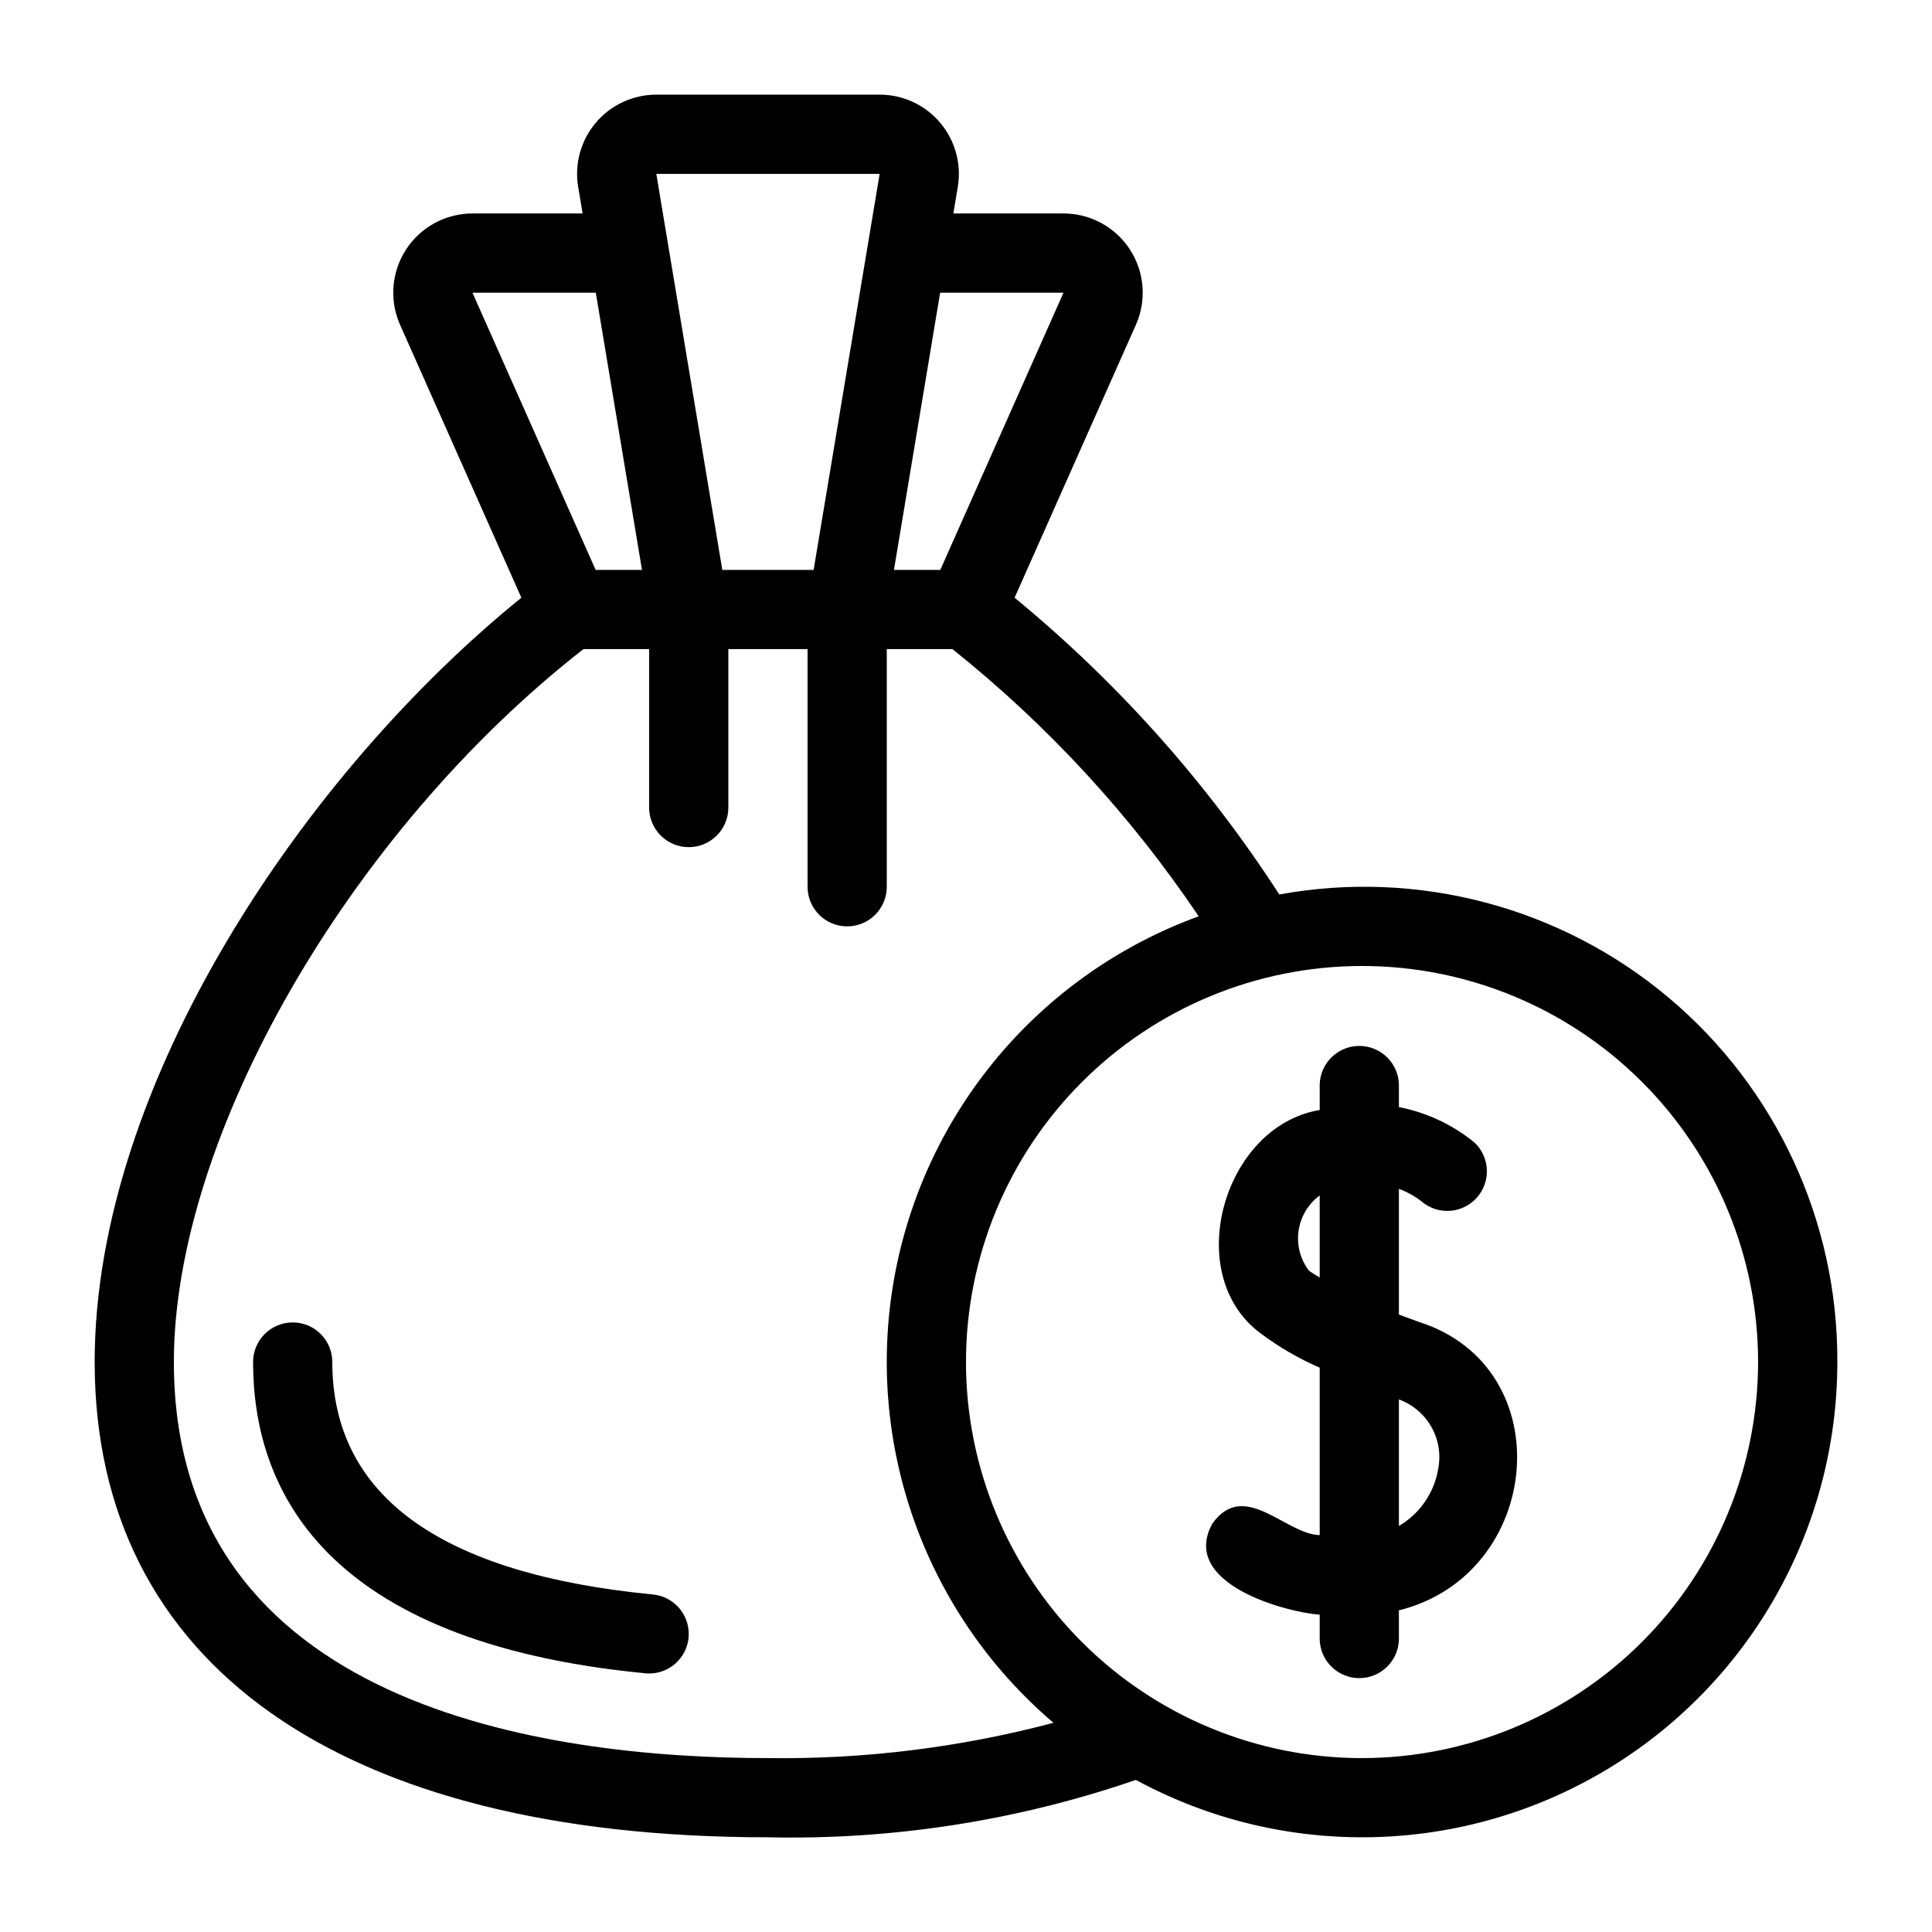
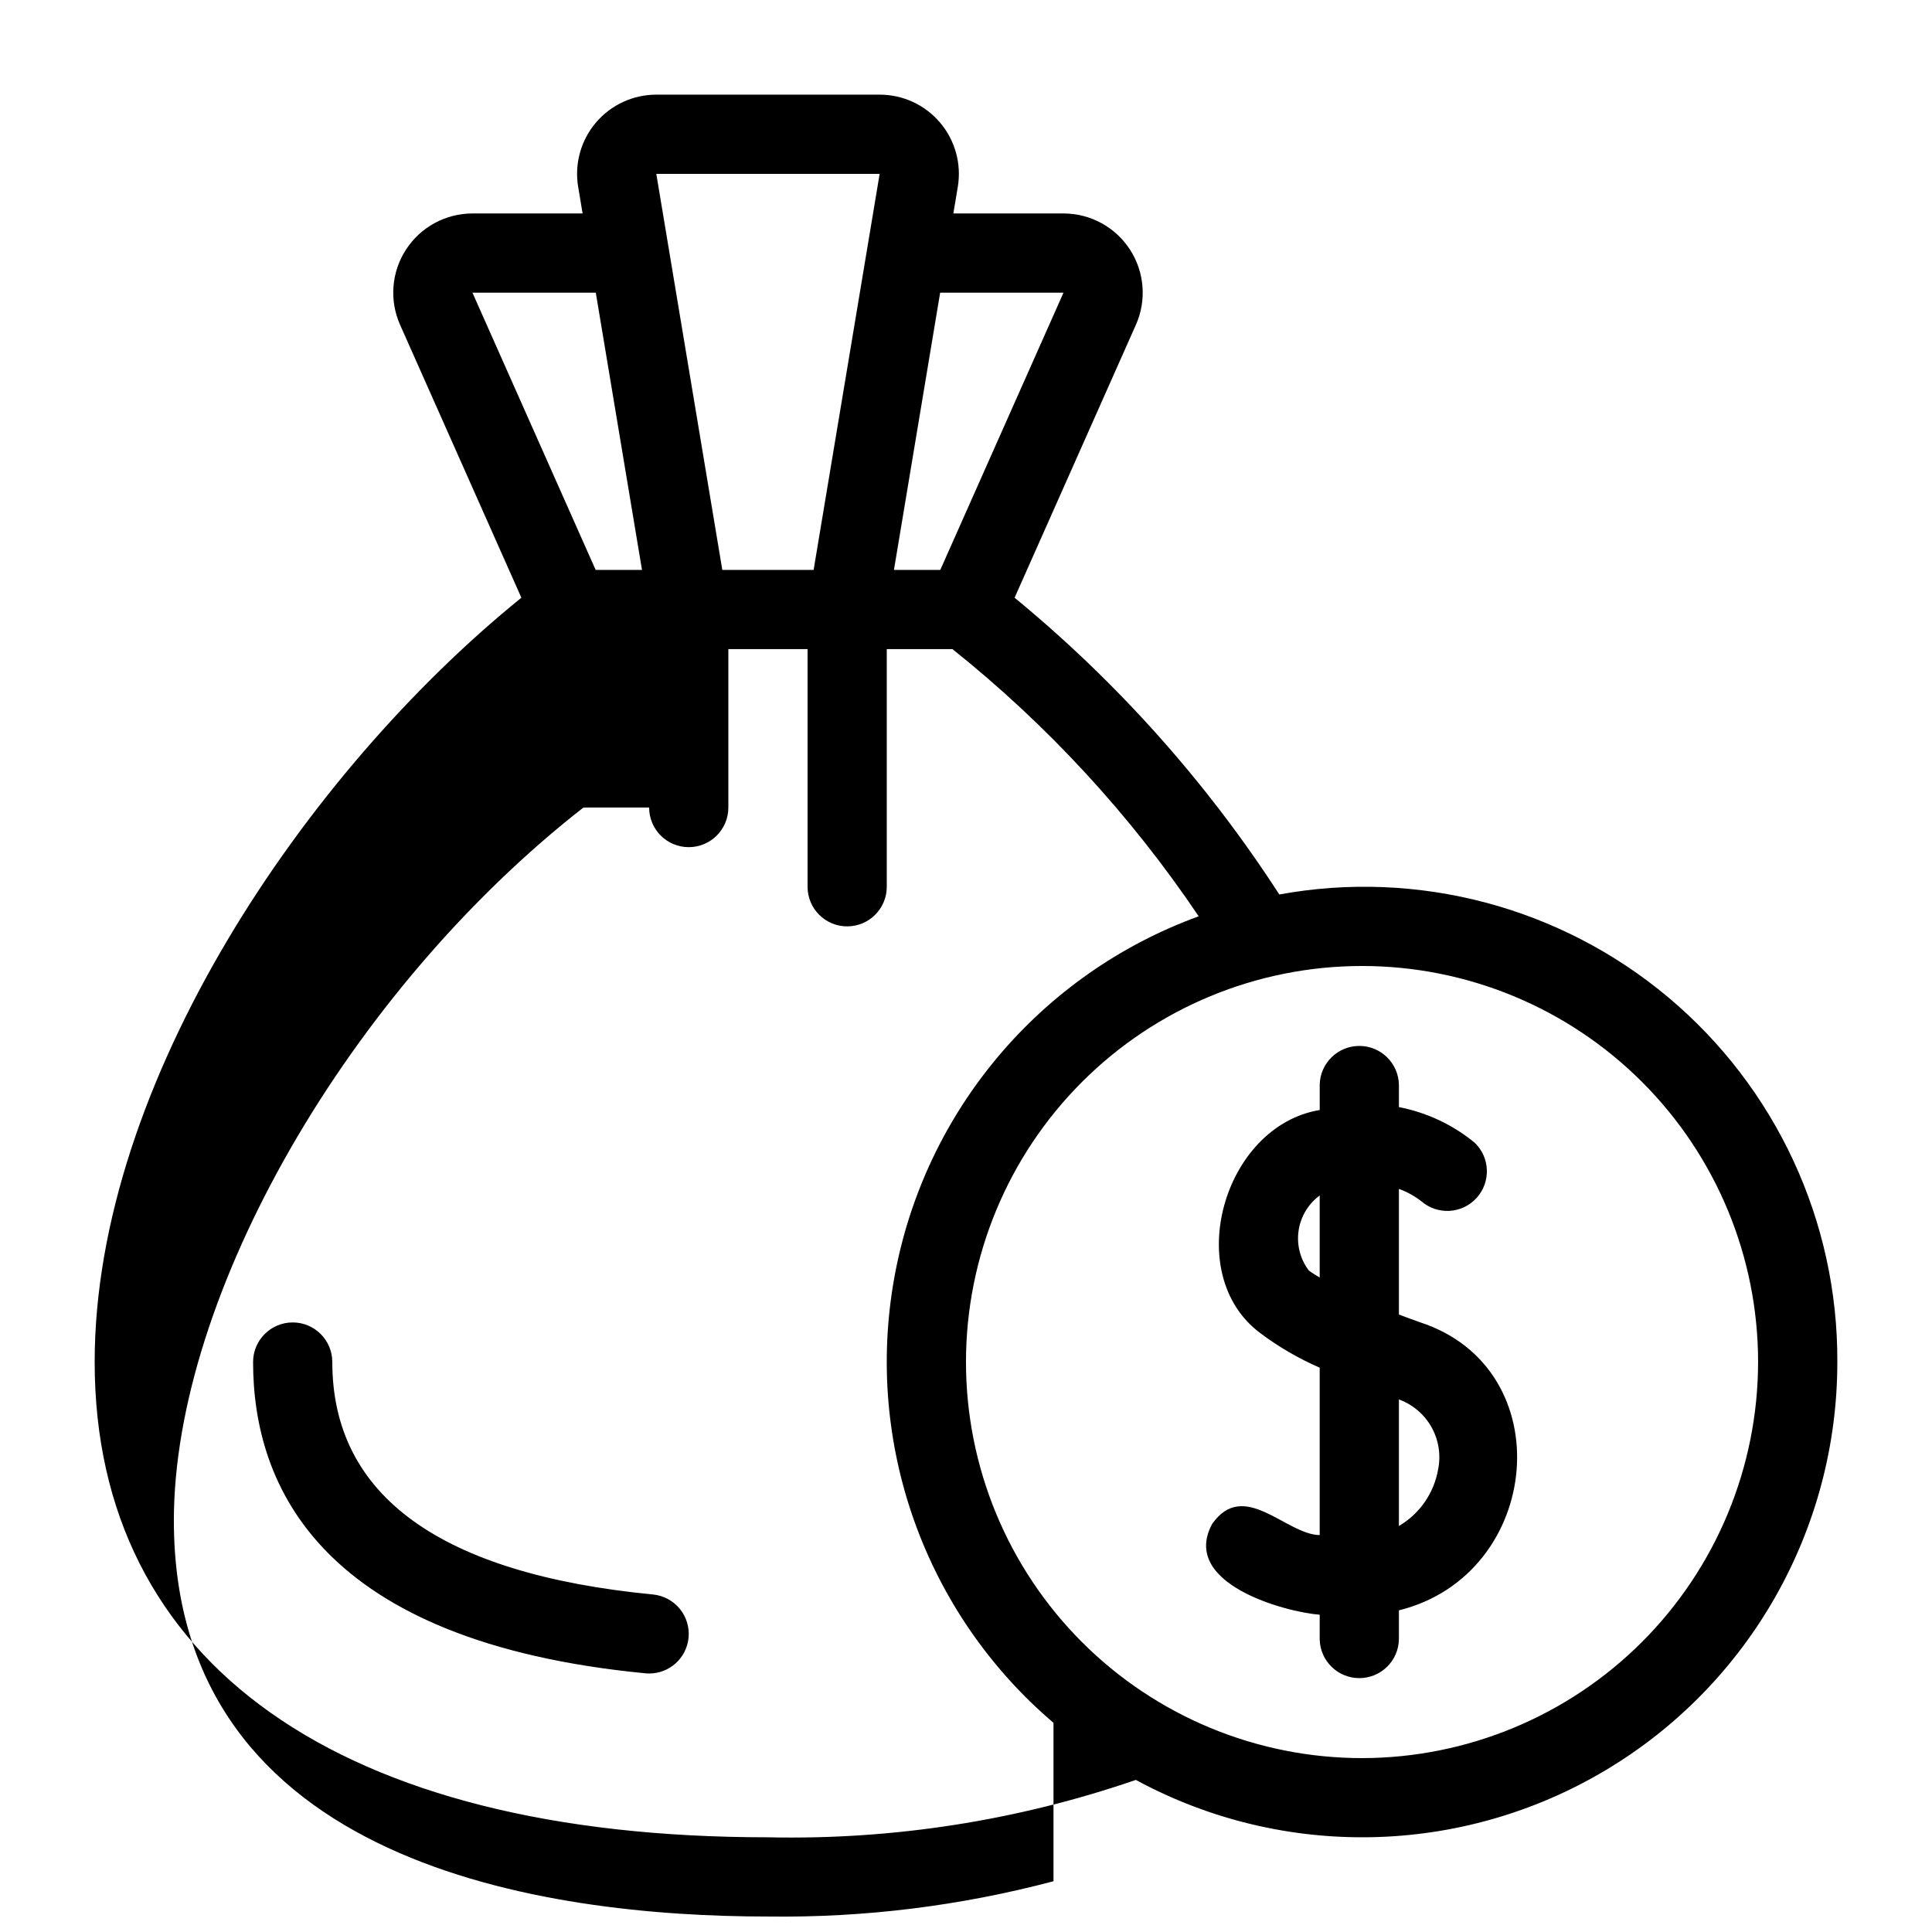
<svg xmlns="http://www.w3.org/2000/svg" fill="#000000" width="800px" height="800px" version="1.1" viewBox="144 144 512 512">
-   <path d="m326.48 578.01c-0.52 5.375-5.035 9.48-10.438 9.484-0.34 0.004-0.68-0.016-1.02-0.051-85.914-8.316-103.95-49.445-103.95-82.488 0-5.797 4.699-10.496 10.496-10.496s10.496 4.699 10.496 10.496c0 35.41 28.594 56.133 84.977 61.598 2.769 0.27 5.32 1.625 7.09 3.773 1.77 2.148 2.613 4.914 2.348 7.684zm304.43-73.055c0.016 44.387-23.34 85.5-61.473 108.21s-85.406 23.676-124.43 2.531c-31.344 10.789-64.352 15.938-97.488 15.207-113.4 0-178.43-45.91-178.43-125.95 0-73.922 55.848-156.23 113.08-202.55l-32.141-72.312c-2.887-6.492-2.297-14.008 1.578-19.965 3.871-5.961 10.496-9.555 17.602-9.555h29.188l-1.172-7.043h-0.004c-1.016-6.086 0.699-12.312 4.691-17.023 3.988-4.707 9.848-7.422 16.02-7.422h59.184c6.172-0.004 12.031 2.711 16.02 7.422 3.992 4.707 5.707 10.934 4.691 17.02l-1.176 7.047h29.188c7.109 0 13.734 3.594 17.605 9.555 3.871 5.957 4.465 13.473 1.578 19.965l-32.141 72.312c27.293 22.445 50.957 48.973 70.148 78.641 36.688-6.703 74.457 3.277 103.04 27.227 28.586 23.953 45.023 59.391 44.844 96.684zm-237.76-283.39-12.246 73.473h12.281l32.652-73.473zm-75.223-31.488 17.492 104.96h24.199l17.496-104.96zm-48.723 31.488 32.652 73.473h12.281l-12.246-73.473zm153.98 379c-34.051-29-50.117-73.91-42.191-117.93 7.926-44.02 38.648-80.504 80.672-95.805-18.031-26.777-40.031-50.652-65.246-70.805h-17.414v62.977c0 5.797-4.699 10.496-10.496 10.496s-10.496-4.699-10.496-10.496v-62.977h-20.992v41.984c0 5.797-4.699 10.496-10.496 10.496s-10.496-4.699-10.496-10.496v-41.984h-17.422c-62.066 48.488-108.53 129.12-108.53 188.93 0 91.324 98.641 104.96 157.44 104.96 25.531 0.34 50.988-2.809 75.668-9.352zm186.73-95.609c0-27.836-11.059-54.531-30.742-74.215-19.684-19.684-46.379-30.742-74.219-30.742-27.836 0-54.531 11.059-74.215 30.742-19.684 19.684-30.742 46.379-30.742 74.215 0 27.84 11.059 54.535 30.742 74.219 19.684 19.684 46.379 30.742 74.215 30.742 27.828-0.031 54.508-11.098 74.188-30.773 19.676-19.68 30.742-46.359 30.773-74.188zm-95.188 65.805v7.668c-0.109 5.719-4.777 10.293-10.492 10.293-5.719 0-10.387-4.574-10.5-10.293v-6.512c-8.996-0.68-37.07-8.184-28.5-24.062 8.449-12.02 19.504 2.797 28.5 2.969v-44.371c-5.617-2.441-10.934-5.539-15.828-9.227-20.848-15.652-9.68-54.824 15.832-59.059v-6.68h-0.004c0.109-5.719 4.777-10.301 10.496-10.301 5.723 0 10.391 4.578 10.496 10.301v5.914-0.004c7.379 1.426 14.281 4.668 20.086 9.438 4.109 3.941 4.324 10.438 0.488 14.645-3.832 4.211-10.324 4.594-14.629 0.867-1.801-1.391-3.805-2.496-5.945-3.277v33.301c1.859 0.691 3.727 1.391 5.551 2.035 37.68 12.227 32.527 66.918-5.551 76.355zm-20.992-88.195v-21.75c-3.039 2.238-5.055 5.606-5.598 9.344-0.539 3.738 0.441 7.539 2.723 10.547 0.82 0.641 1.918 1.238 2.875 1.859zm20.992 32.301v33.535c5.496-3.223 9.297-8.703 10.387-14.98 0.777-3.824 0.16-7.801-1.746-11.203-1.906-3.406-4.973-6.016-8.641-7.352z" />
+   <path d="m326.48 578.01c-0.52 5.375-5.035 9.48-10.438 9.484-0.34 0.004-0.68-0.016-1.02-0.051-85.914-8.316-103.95-49.445-103.95-82.488 0-5.797 4.699-10.496 10.496-10.496s10.496 4.699 10.496 10.496c0 35.41 28.594 56.133 84.977 61.598 2.769 0.27 5.32 1.625 7.09 3.773 1.77 2.148 2.613 4.914 2.348 7.684zm304.43-73.055c0.016 44.387-23.34 85.5-61.473 108.21s-85.406 23.676-124.43 2.531c-31.344 10.789-64.352 15.938-97.488 15.207-113.4 0-178.43-45.91-178.43-125.95 0-73.922 55.848-156.23 113.08-202.55l-32.141-72.312c-2.887-6.492-2.297-14.008 1.578-19.965 3.871-5.961 10.496-9.555 17.602-9.555h29.188l-1.172-7.043h-0.004c-1.016-6.086 0.699-12.312 4.691-17.023 3.988-4.707 9.848-7.422 16.02-7.422h59.184c6.172-0.004 12.031 2.711 16.02 7.422 3.992 4.707 5.707 10.934 4.691 17.02l-1.176 7.047h29.188c7.109 0 13.734 3.594 17.605 9.555 3.871 5.957 4.465 13.473 1.578 19.965l-32.141 72.312c27.293 22.445 50.957 48.973 70.148 78.641 36.688-6.703 74.457 3.277 103.04 27.227 28.586 23.953 45.023 59.391 44.844 96.684zm-237.76-283.39-12.246 73.473h12.281l32.652-73.473zm-75.223-31.488 17.492 104.96h24.199l17.496-104.96zm-48.723 31.488 32.652 73.473h12.281l-12.246-73.473zm153.98 379c-34.051-29-50.117-73.91-42.191-117.93 7.926-44.02 38.648-80.504 80.672-95.805-18.031-26.777-40.031-50.652-65.246-70.805h-17.414v62.977c0 5.797-4.699 10.496-10.496 10.496s-10.496-4.699-10.496-10.496v-62.977h-20.992v41.984c0 5.797-4.699 10.496-10.496 10.496s-10.496-4.699-10.496-10.496h-17.422c-62.066 48.488-108.53 129.12-108.53 188.93 0 91.324 98.641 104.96 157.44 104.96 25.531 0.34 50.988-2.809 75.668-9.352zm186.73-95.609c0-27.836-11.059-54.531-30.742-74.215-19.684-19.684-46.379-30.742-74.219-30.742-27.836 0-54.531 11.059-74.215 30.742-19.684 19.684-30.742 46.379-30.742 74.215 0 27.84 11.059 54.535 30.742 74.219 19.684 19.684 46.379 30.742 74.215 30.742 27.828-0.031 54.508-11.098 74.188-30.773 19.676-19.68 30.742-46.359 30.773-74.188zm-95.188 65.805v7.668c-0.109 5.719-4.777 10.293-10.492 10.293-5.719 0-10.387-4.574-10.5-10.293v-6.512c-8.996-0.68-37.07-8.184-28.5-24.062 8.449-12.02 19.504 2.797 28.5 2.969v-44.371c-5.617-2.441-10.934-5.539-15.828-9.227-20.848-15.652-9.68-54.824 15.832-59.059v-6.68h-0.004c0.109-5.719 4.777-10.301 10.496-10.301 5.723 0 10.391 4.578 10.496 10.301v5.914-0.004c7.379 1.426 14.281 4.668 20.086 9.438 4.109 3.941 4.324 10.438 0.488 14.645-3.832 4.211-10.324 4.594-14.629 0.867-1.801-1.391-3.805-2.496-5.945-3.277v33.301c1.859 0.691 3.727 1.391 5.551 2.035 37.68 12.227 32.527 66.918-5.551 76.355zm-20.992-88.195v-21.75c-3.039 2.238-5.055 5.606-5.598 9.344-0.539 3.738 0.441 7.539 2.723 10.547 0.82 0.641 1.918 1.238 2.875 1.859zm20.992 32.301v33.535c5.496-3.223 9.297-8.703 10.387-14.98 0.777-3.824 0.16-7.801-1.746-11.203-1.906-3.406-4.973-6.016-8.641-7.352z" />
</svg>